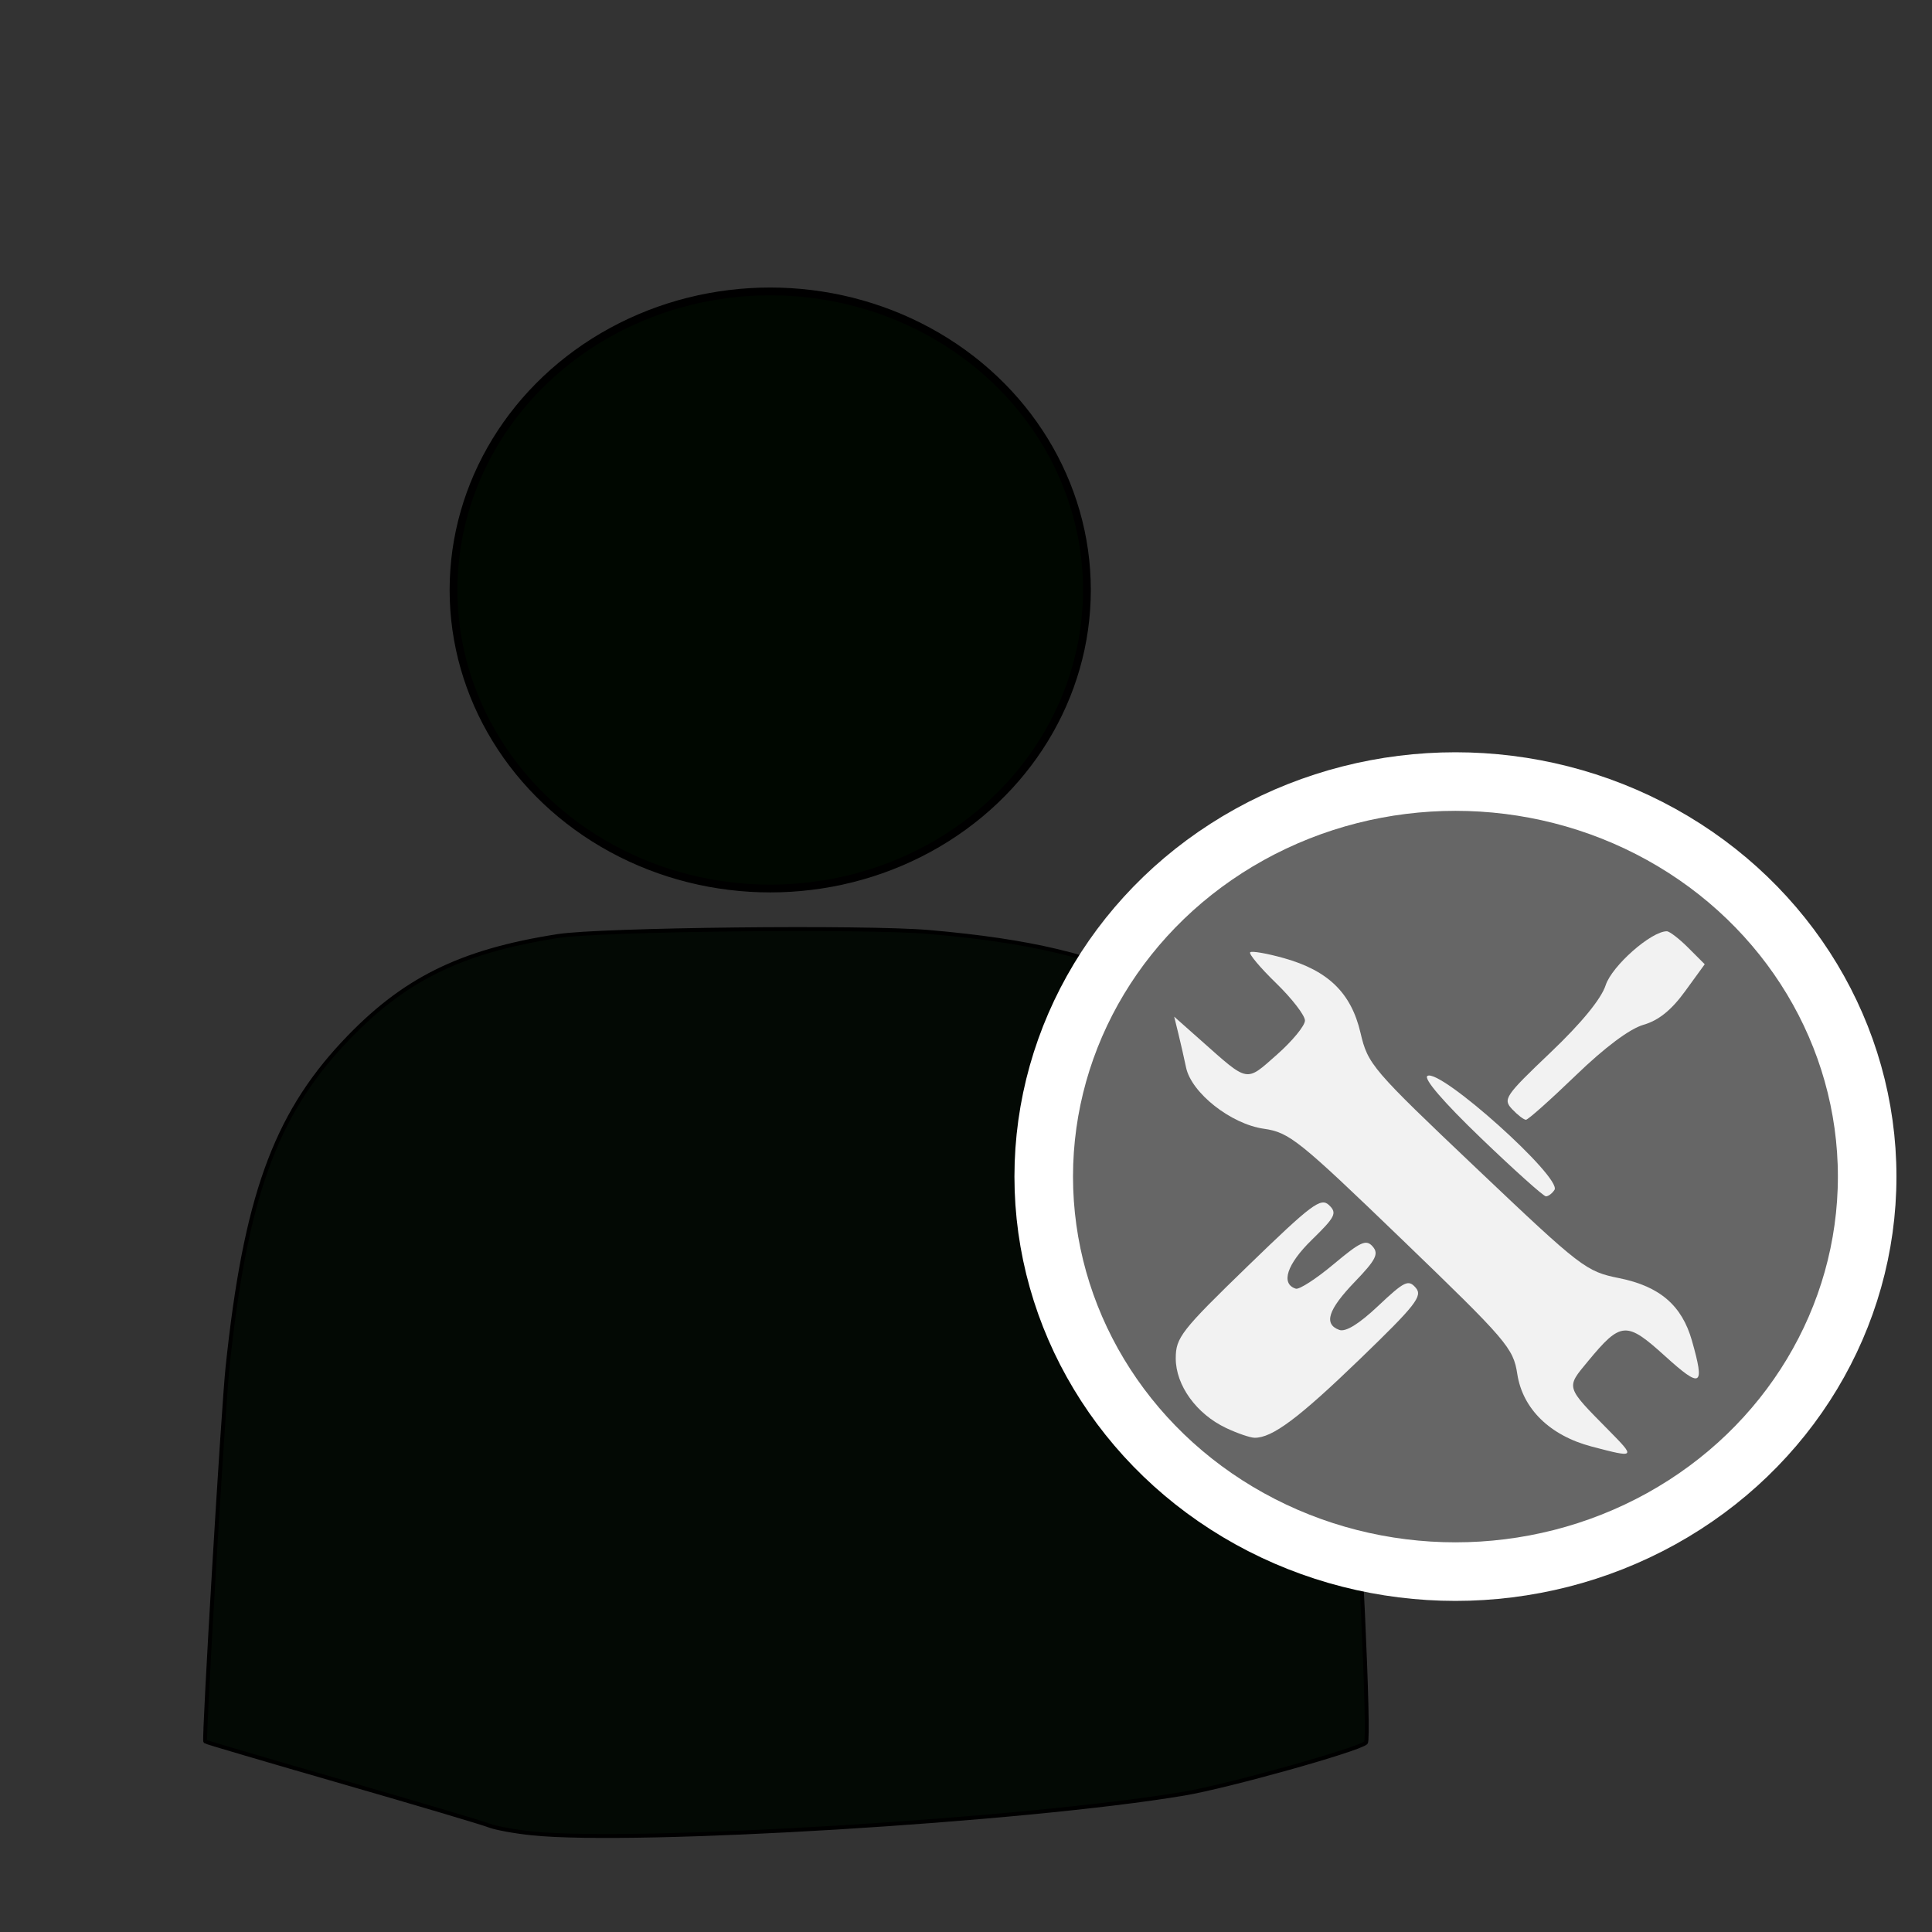
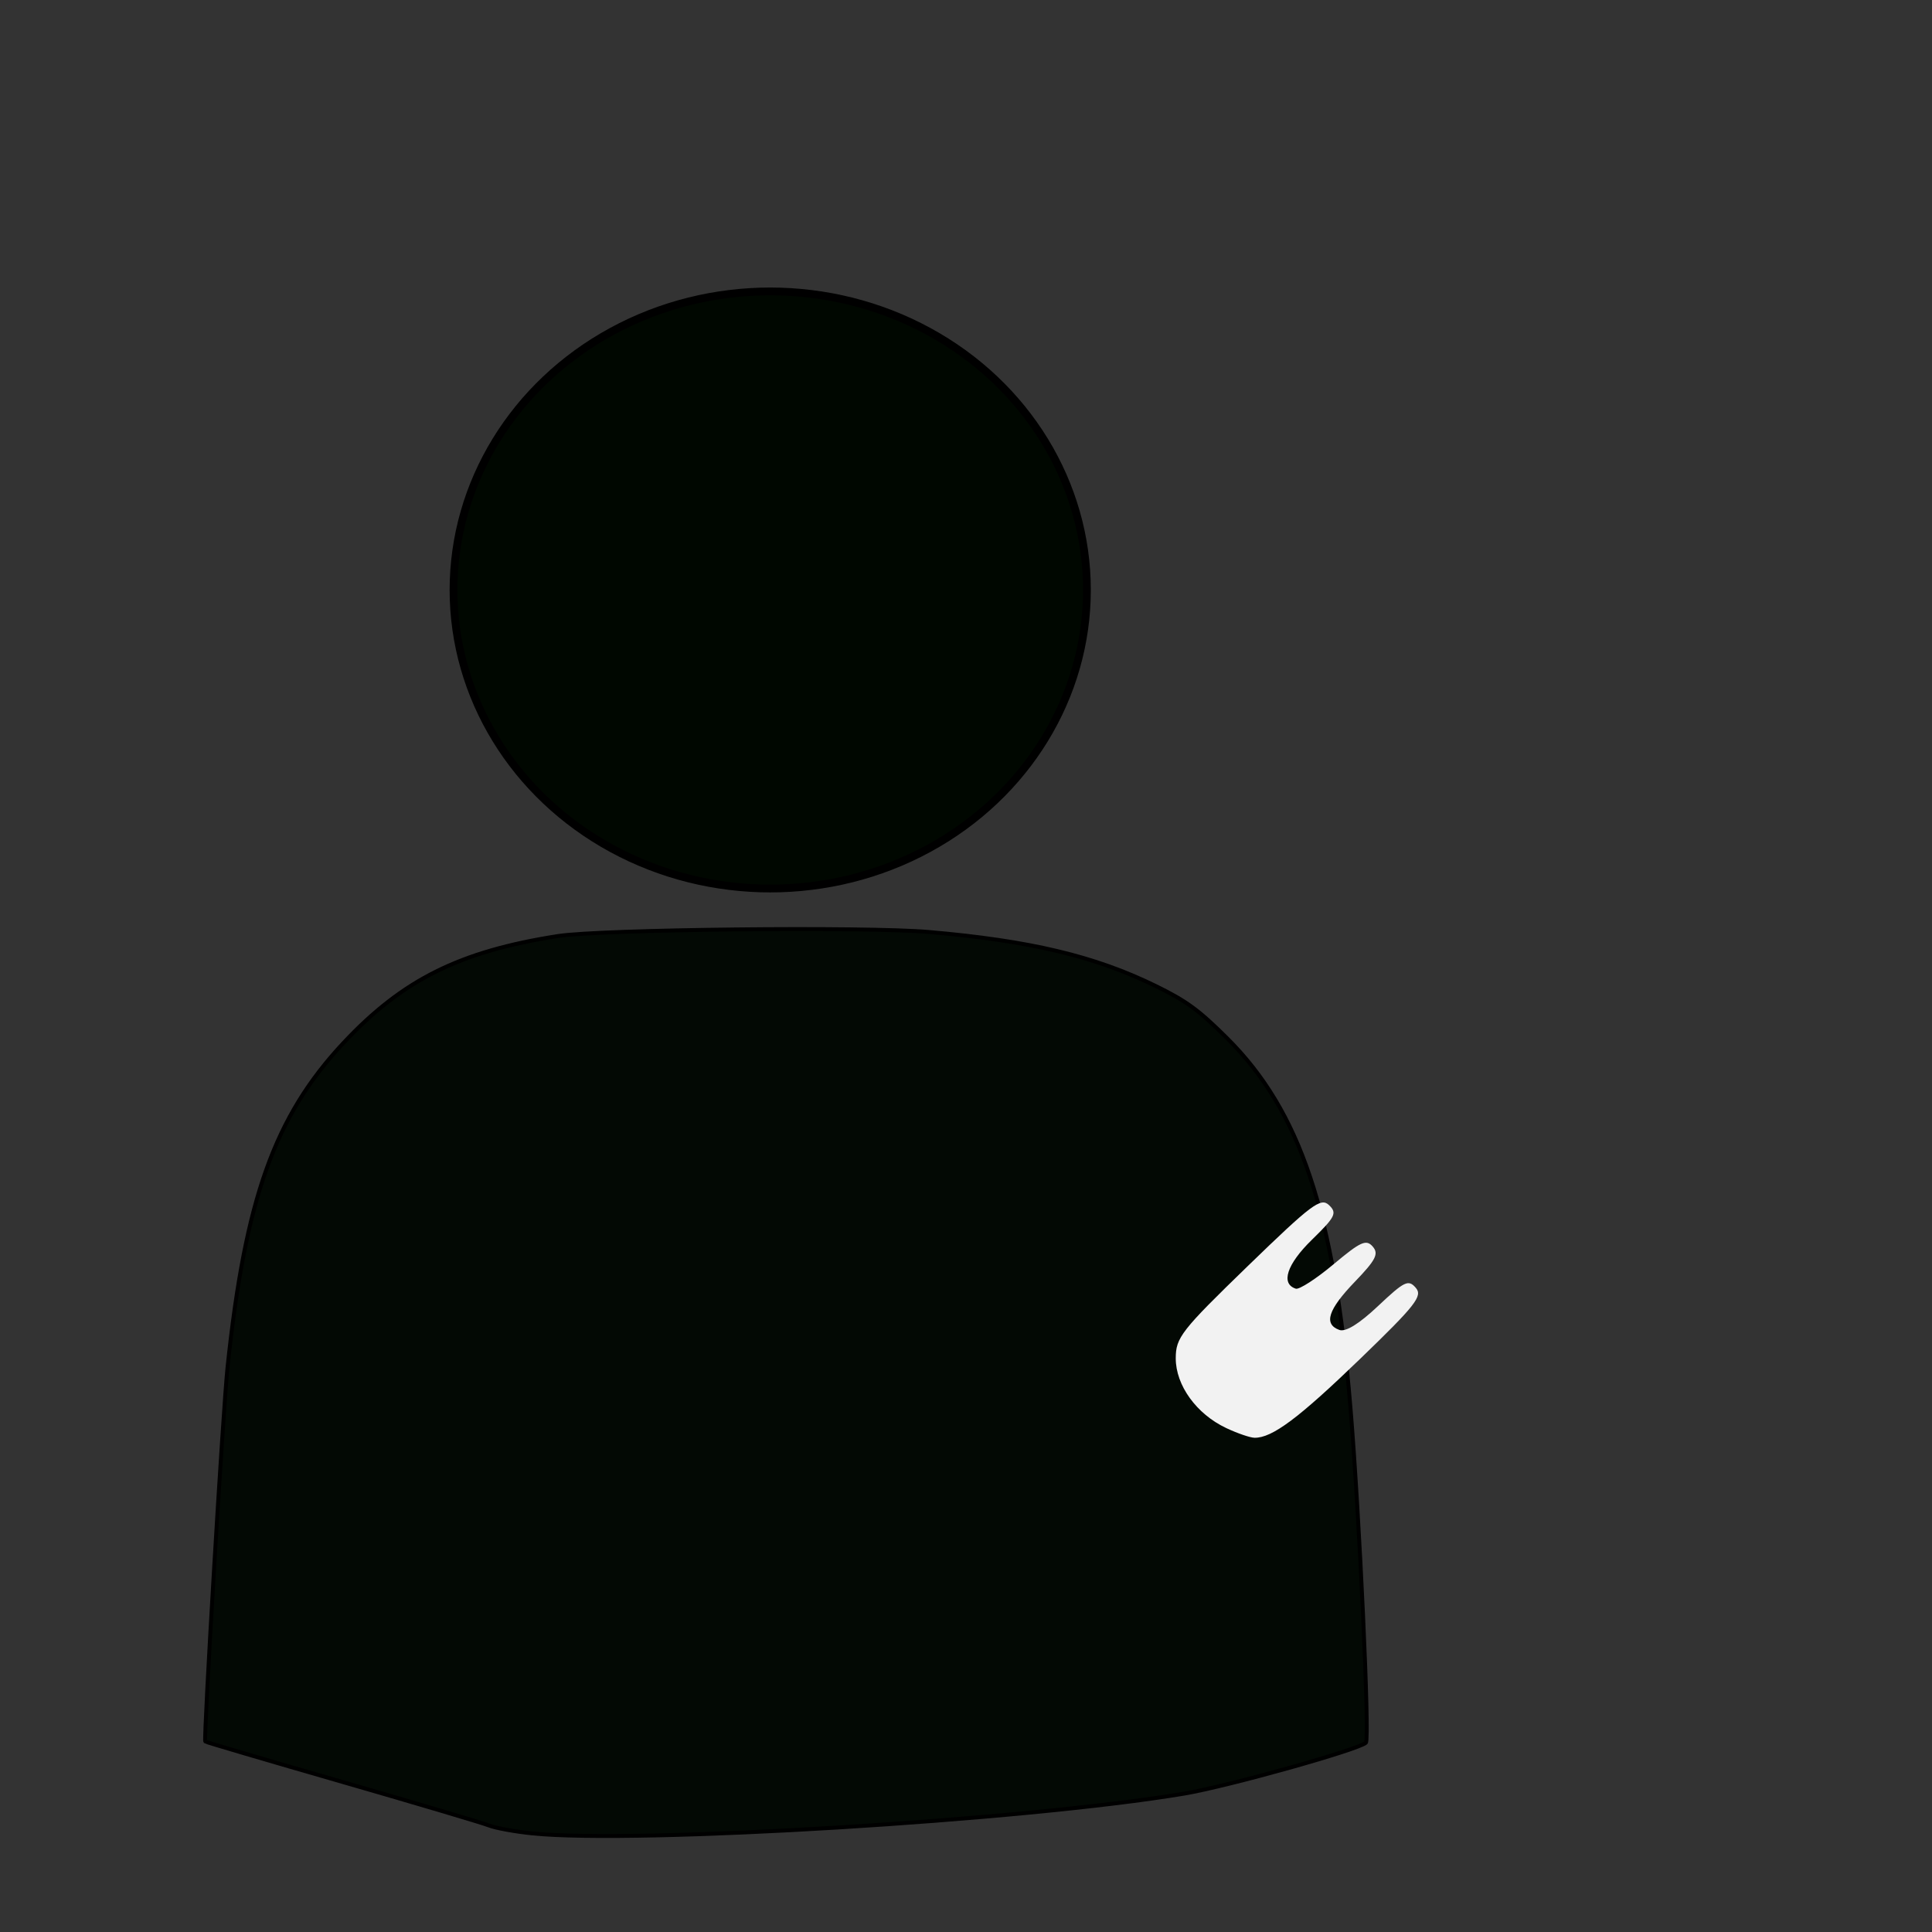
<svg xmlns="http://www.w3.org/2000/svg" width="70mm" height="70mm" version="1.1" viewBox="0 0 248.03 248.03">
  <rect x="0" y="0" width="248.03" height="248.03" fill="#333333" stroke="none" />
  <g transform="translate(0 -804.33)">
    <path d="m68.342 1039.7c-2.222-0.227-4.723-0.682-5.556-1.012s-9.338-2.857-18.9-5.616-17.452-5.083-17.535-5.166c-0.239-0.239 2.279-42.512 2.864-48.081 2.268-21.584 6.048-32.161 14.865-41.586 7.591-8.115 14.922-11.772 27.545-13.739 5.511-0.859 39.443-1.231 47.621-0.522 13 1.127 21.306 3.104 29.123 6.933 3.946 1.933 5.526 3.088 9.142 6.685 9.42 9.369 13.766 22.358 15.854 47.383 1.166 13.966 2.488 42.597 1.99 43.079-0.918 0.888-17.737 5.597-23.365 6.541-20.441 3.429-70.258 6.467-83.648 5.101z" fill="#030904" stroke="#000" stroke-width=".505" />
    <ellipse cx="98.881" cy="880.07" rx="40.659" ry="38.328" fill="#000700" stroke="#000" />
-     <ellipse cx="186.85" cy="955.38" rx="52.857" ry="50.714" fill="#666" stroke="#fff" stroke-width="7.519" />
    <g transform="matrix(.486 0 0 .555 106.7 707.33)">
-       <rect x="-1799.5" y="140.31" width="848.81" height="494.13" rx="255.52" ry="3.86" fill="#e6e6e6" stroke="#000" stroke-width="6.126" />
      <ellipse transform="matrix(.969 -.246 .975 .223 0 0)" cx="-1166.8" cy="-276.06" rx="151.71" ry="156.69" fill="#e6e6e6" stroke="#000" stroke-width="8.832" />
      <g transform="matrix(1.57 0 0 1.416 -77.73 -175.06)" fill="#f2f2f2">
-         <path d="m177.49 483.37c-7.029-1.794-11.628-6.148-12.533-11.867-0.67-4.231-1.721-5.422-19.375-21.943-17.425-16.307-18.974-17.512-23.282-18.113-5.543-0.773-12.179-5.857-13.074-10.017-0.328-1.524-0.911-4.012-1.295-5.529l-0.699-2.759 4.531 3.902c8.062 6.944 7.46 6.835 12.752 2.301 2.595-2.224 4.718-4.731 4.718-5.571 0-0.841-2.184-3.59-4.854-6.11-2.67-2.52-4.633-4.788-4.362-5.04 0.271-0.252 2.825 0.177 5.675 0.954 7.455 2.032 11.32 5.691 12.888 12.203 1.242 5.161 1.898 5.904 19.518 22.141 17.697 16.307 18.403 16.834 24.029 17.938 6.8 1.335 10.534 4.455 12.217 10.206 2.207 7.545 1.584 7.889-4.541 2.504-6.504-5.718-7.397-5.658-12.96 0.87-3.727 4.374-3.824 4.064 3.528 11.3 4.537 4.466 4.489 4.509-2.88 2.628z" />
-         <path d="m164.09 428.25c-1.585-1.628-1.2-2.18 6.435-9.236 5.218-4.822 8.544-8.761 9.304-11.018 1.067-3.166 7.657-8.806 10.289-8.806 0.455 0 2.077 1.212 3.603 2.693l2.775 2.693-3.319 4.433c-2.294 3.064-4.45 4.749-6.981 5.456-2.323 0.649-6.493 3.674-11.4 8.271-4.256 3.986-8.026 7.247-8.379 7.247s-1.401-0.779-2.328-1.732z" />
        <path d="m115.96 480.33c-4.982-2.282-8.467-6.963-8.467-11.374 0-3.392 0.915-4.53 12.117-15.073 10.791-10.156 12.287-11.246 13.675-9.955 1.388 1.29 1.071 1.911-2.899 5.671-4.202 3.981-5.282 7.176-2.695 7.976 0.576 0.178 3.437-1.619 6.357-3.993 4.559-3.708 5.49-4.116 6.586-2.888 1.055 1.182 0.536 2.176-2.993 5.736-4.522 4.56-5.313 6.924-2.637 7.879 1.073 0.383 3.321-0.964 6.558-3.928 4.405-4.034 5.072-4.346 6.309-2.96 1.21 1.356 0.033 2.816-9.405 11.664-10.303 9.658-14.764 12.891-17.724 12.843-0.74-0.012-2.892-0.73-4.782-1.596z" />
-         <path d="m158.86 432.99c-6.319-5.896-9.74-9.758-9.014-10.175 2.164-1.243 22.686 16.64 21.369 18.621-0.386 0.581-1.033 1.056-1.437 1.056s-5.317-4.276-10.918-9.502z" />
      </g>
    </g>
  </g>
</svg>